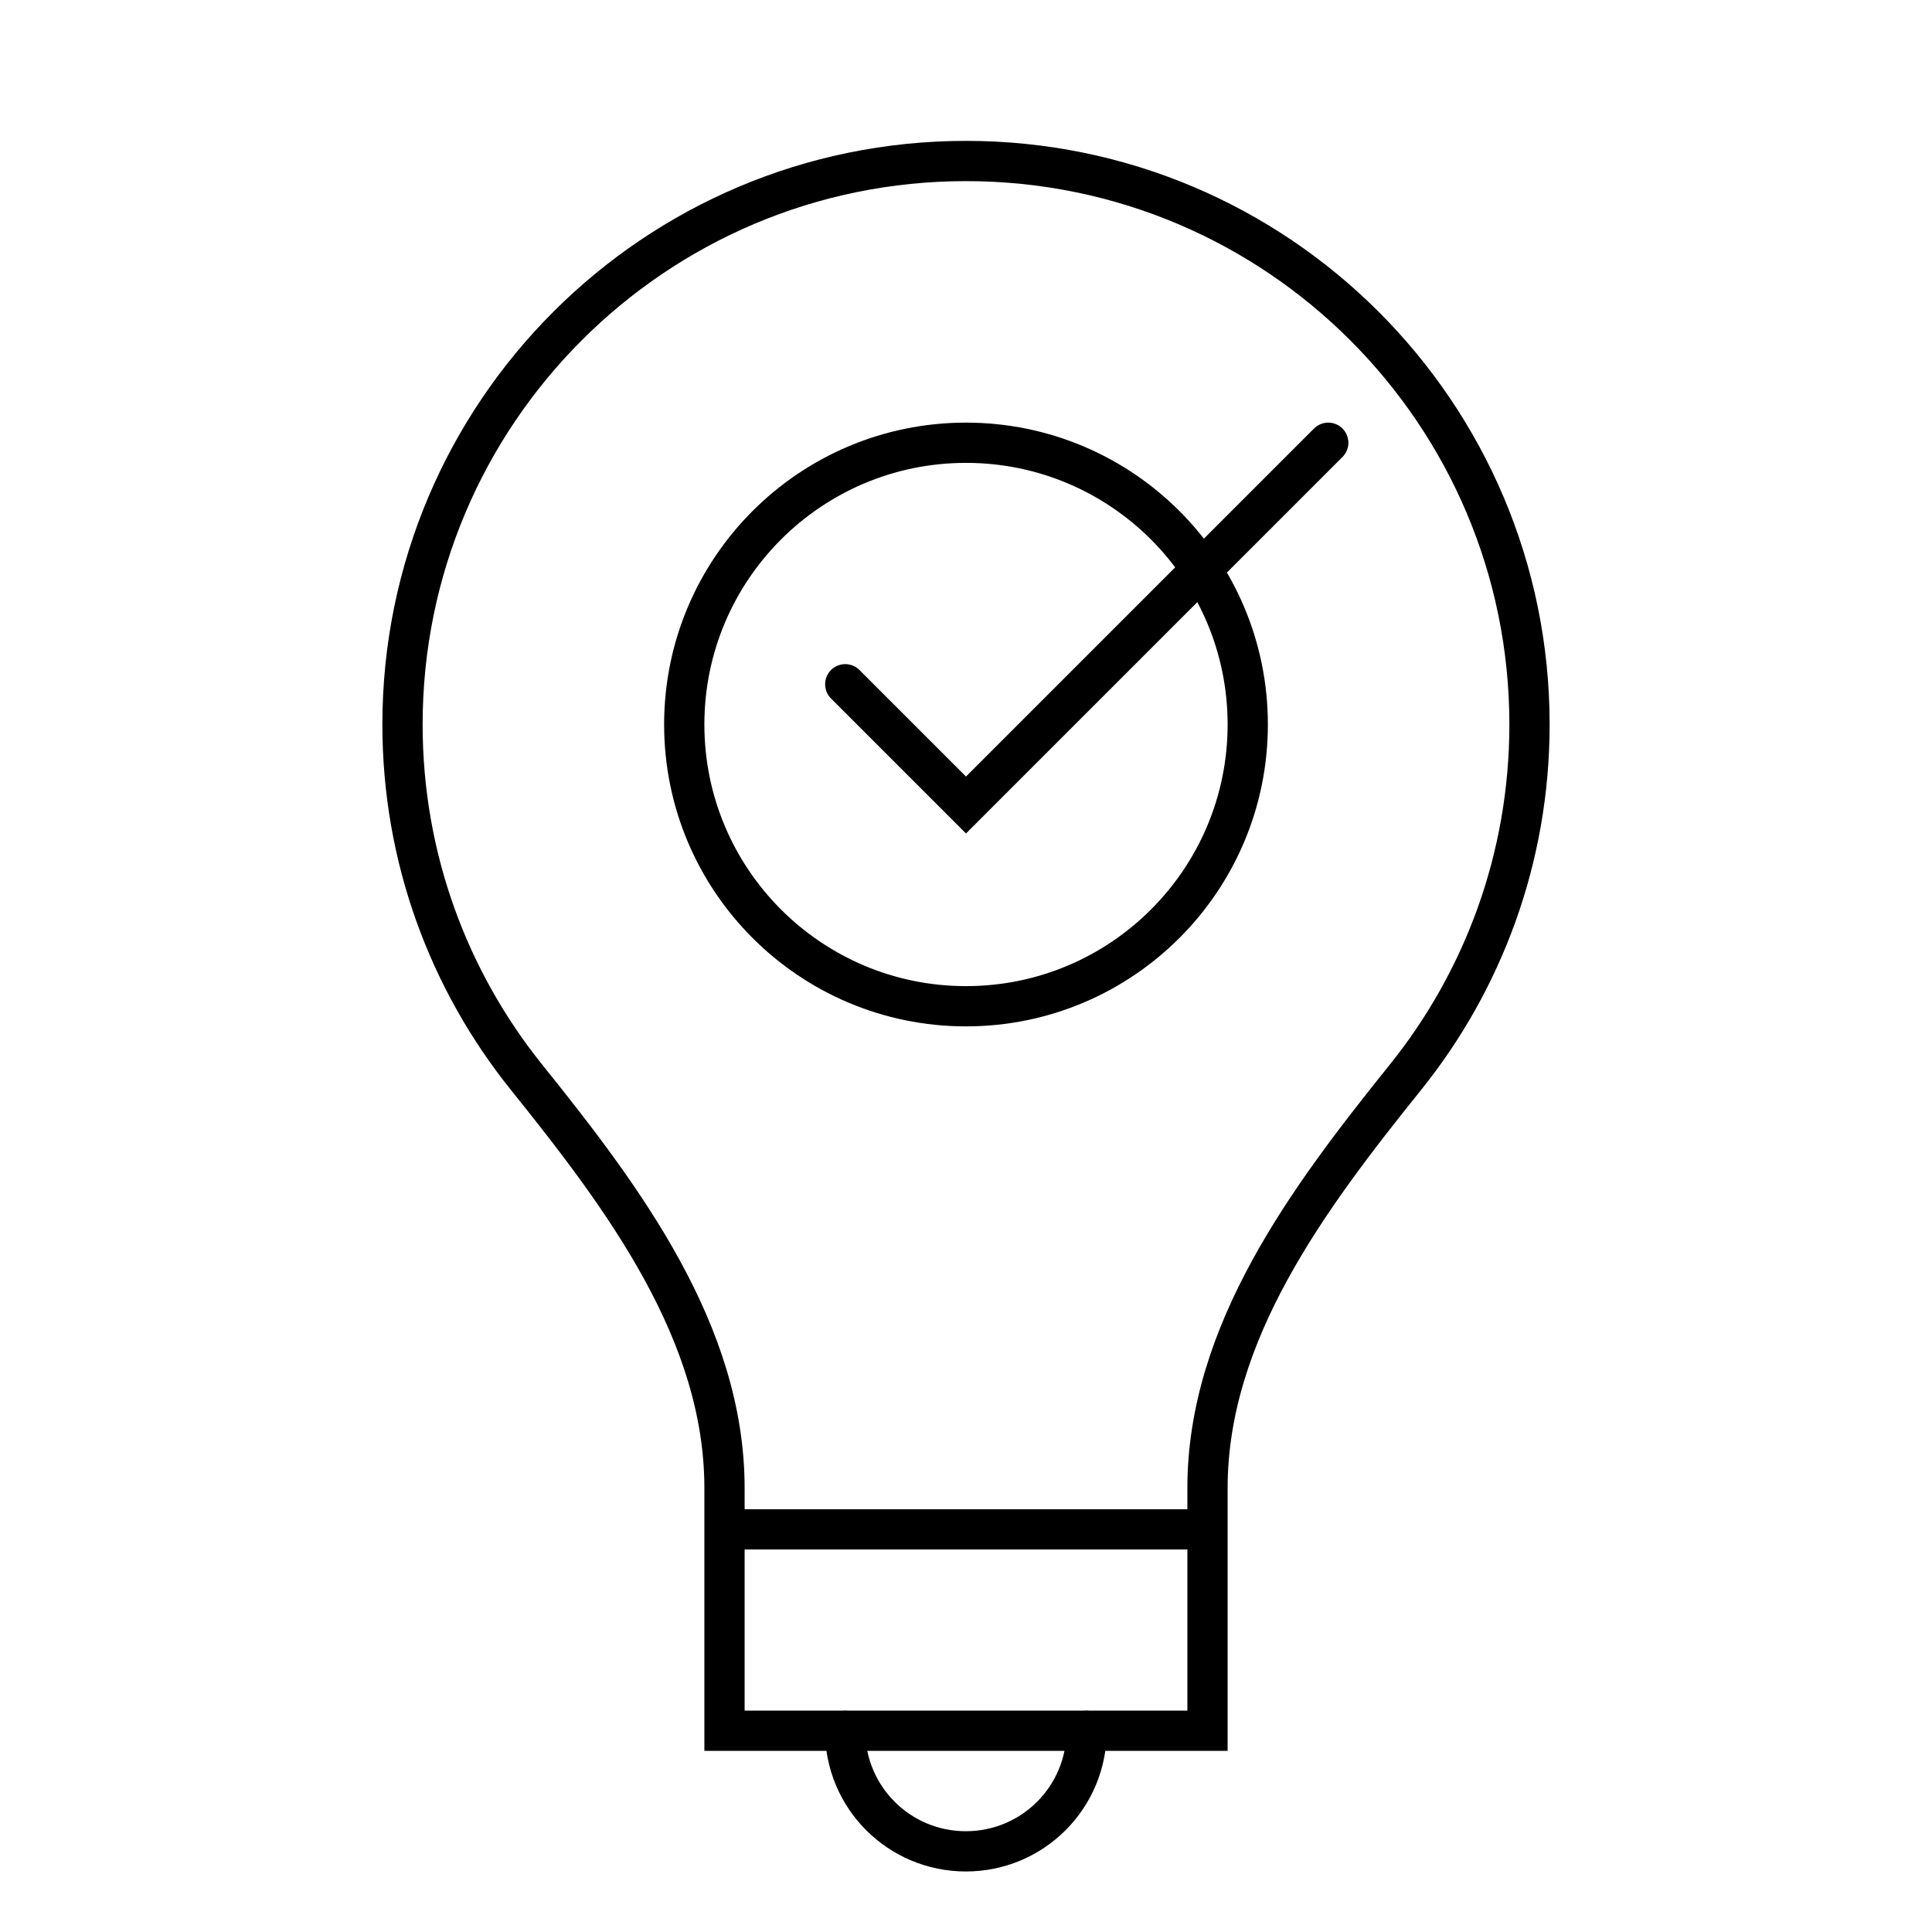
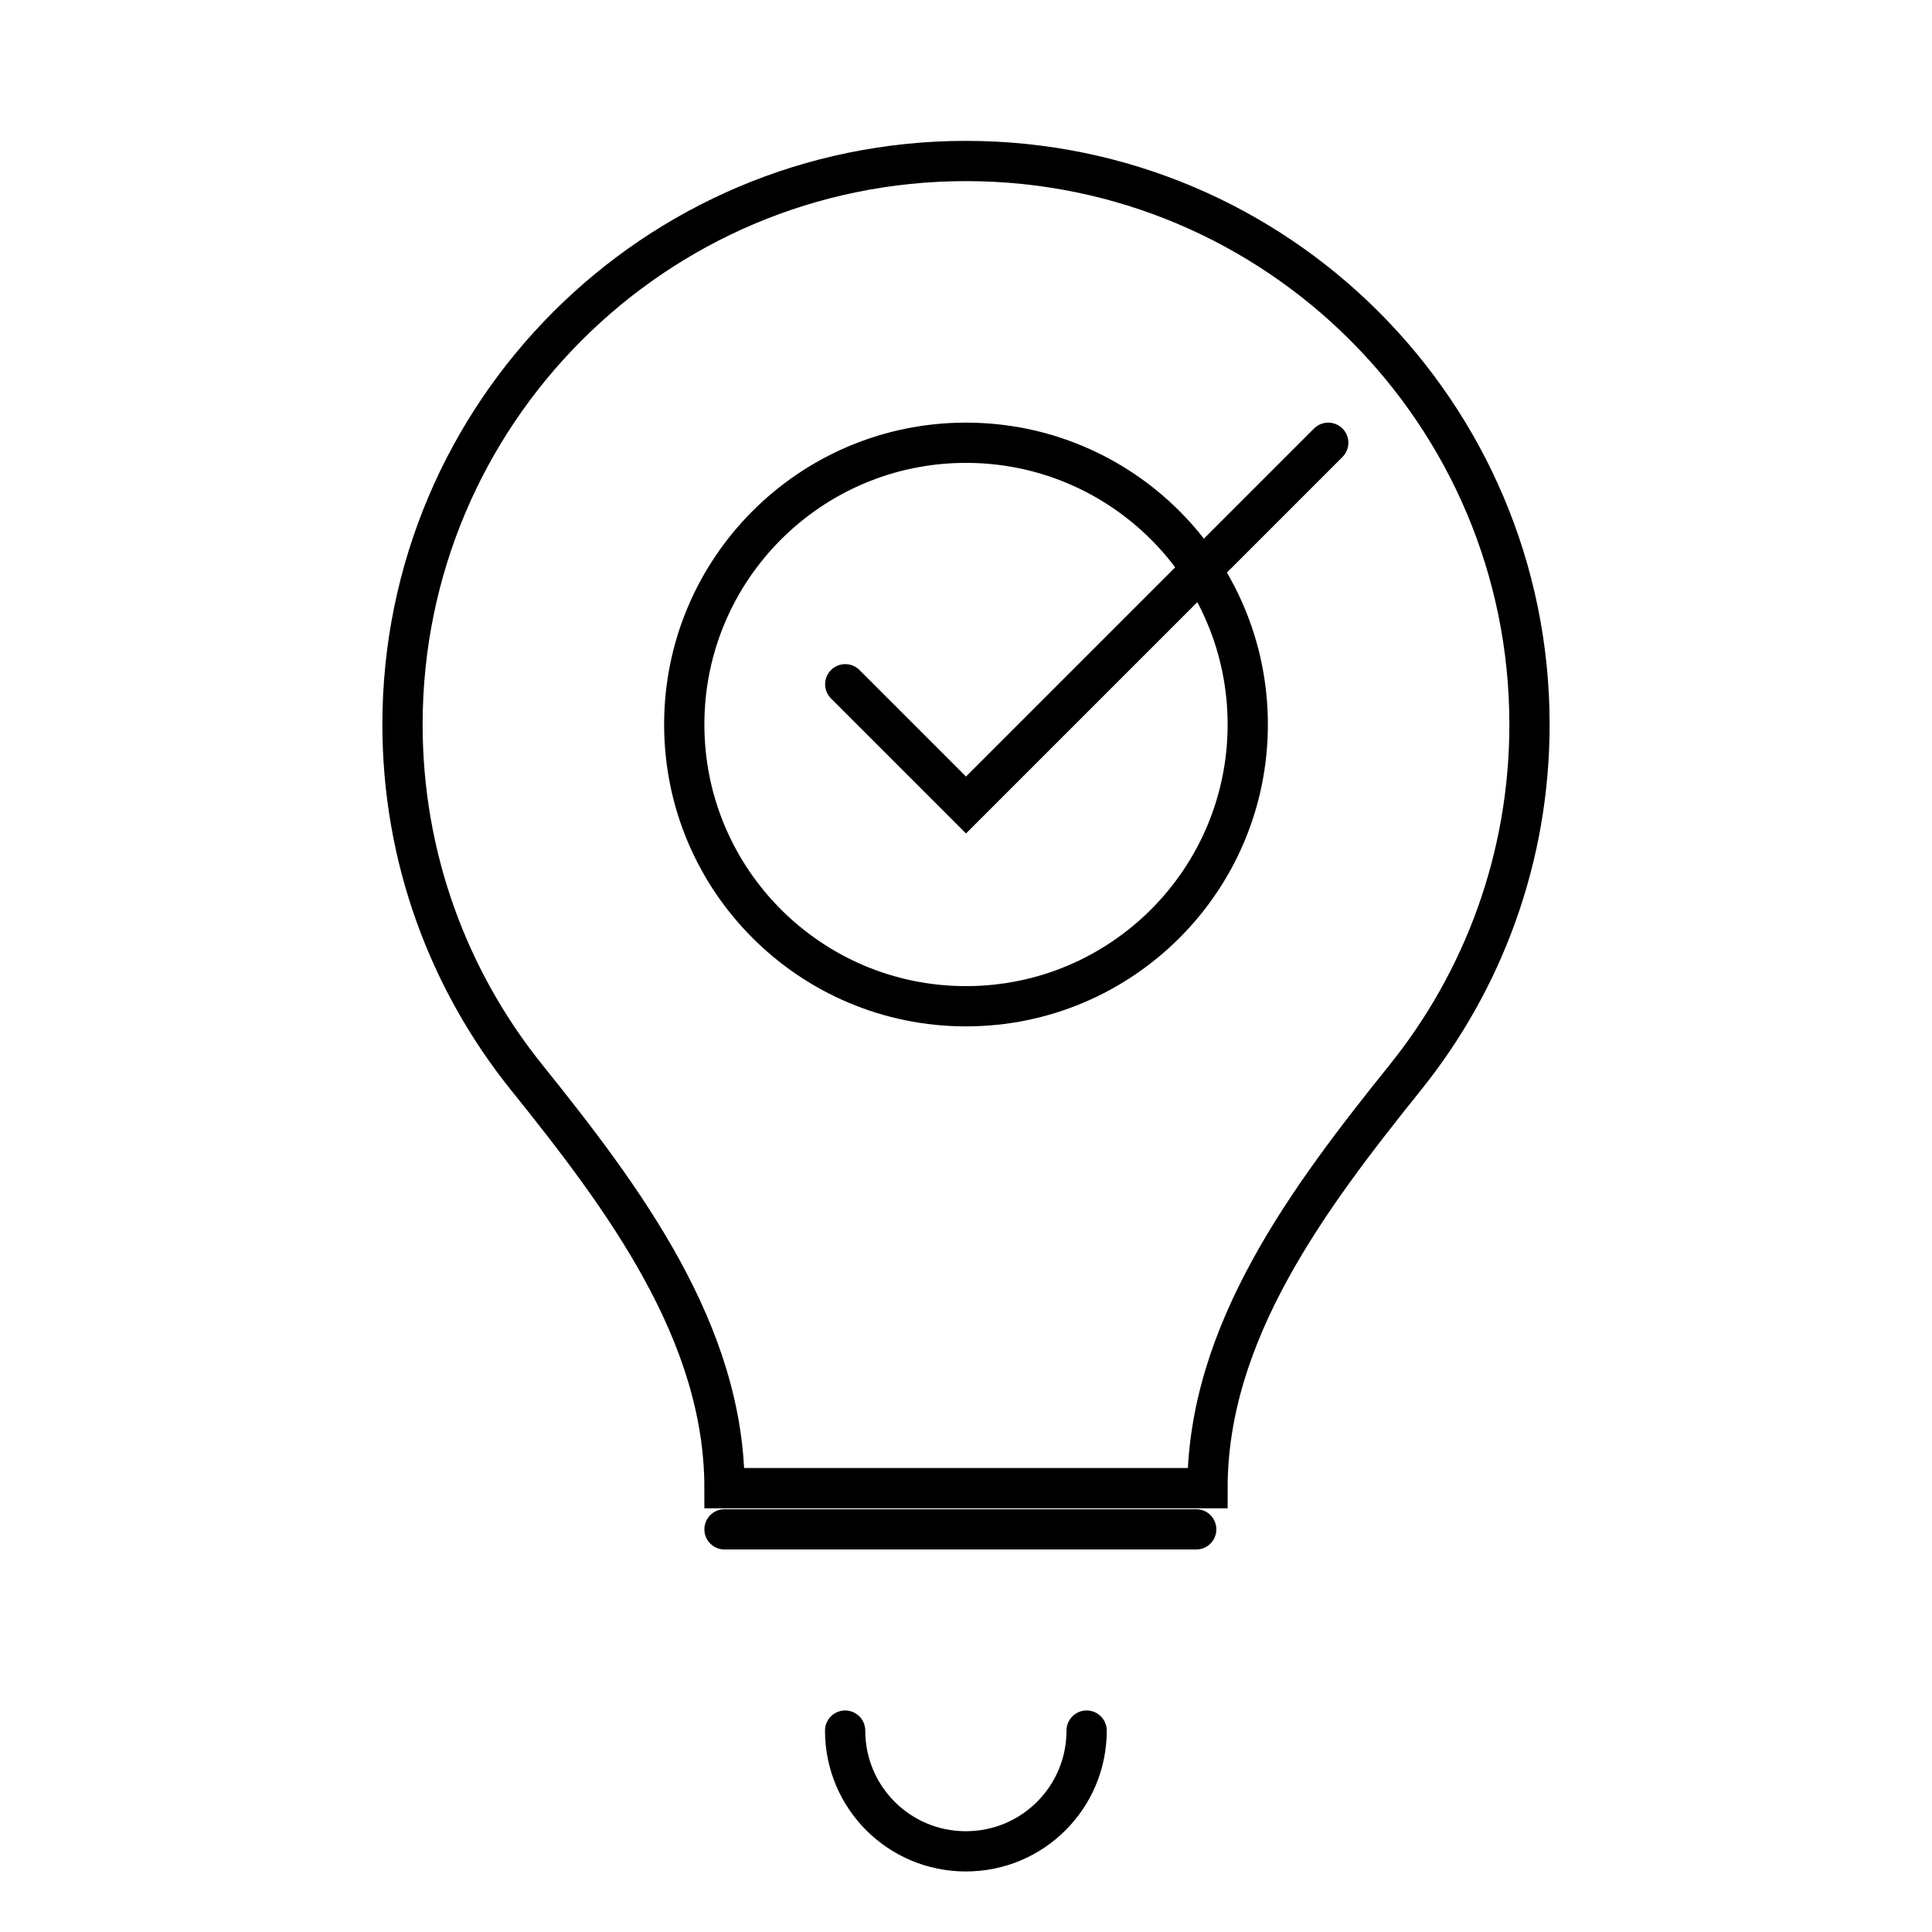
<svg xmlns="http://www.w3.org/2000/svg" width="48" height="48" viewBox="0 0 48 48" fill="none">
-   <path d="M18 37.996H29.72M26.997 42.996C26.997 44.656 25.657 45.996 23.997 45.996C22.337 45.996 20.997 44.656 20.997 42.996M21 17L24 20L33 11M38 18C38 21.318 36.846 24.366 34.917 26.766C32.498 29.774 30 33.113 30 36.973V43H18V36.973C18 33.113 15.502 29.774 13.083 26.766C11.154 24.366 10 21.318 10 18C10 10.268 16.268 4 24 4C31.732 4 38 10.268 38 18ZM31 18C31 21.866 27.866 25 24 25C20.134 25 17 21.866 17 18C17 14.134 20.134 11 24 11C27.866 11 31 14.134 31 18Z" stroke="black" stroke-miterlimit="10" stroke-linecap="round" />
+   <path d="M18 37.996H29.72M26.997 42.996C26.997 44.656 25.657 45.996 23.997 45.996C22.337 45.996 20.997 44.656 20.997 42.996M21 17L24 20L33 11M38 18C38 21.318 36.846 24.366 34.917 26.766C32.498 29.774 30 33.113 30 36.973H18V36.973C18 33.113 15.502 29.774 13.083 26.766C11.154 24.366 10 21.318 10 18C10 10.268 16.268 4 24 4C31.732 4 38 10.268 38 18ZM31 18C31 21.866 27.866 25 24 25C20.134 25 17 21.866 17 18C17 14.134 20.134 11 24 11C27.866 11 31 14.134 31 18Z" stroke="black" stroke-miterlimit="10" stroke-linecap="round" />
</svg>